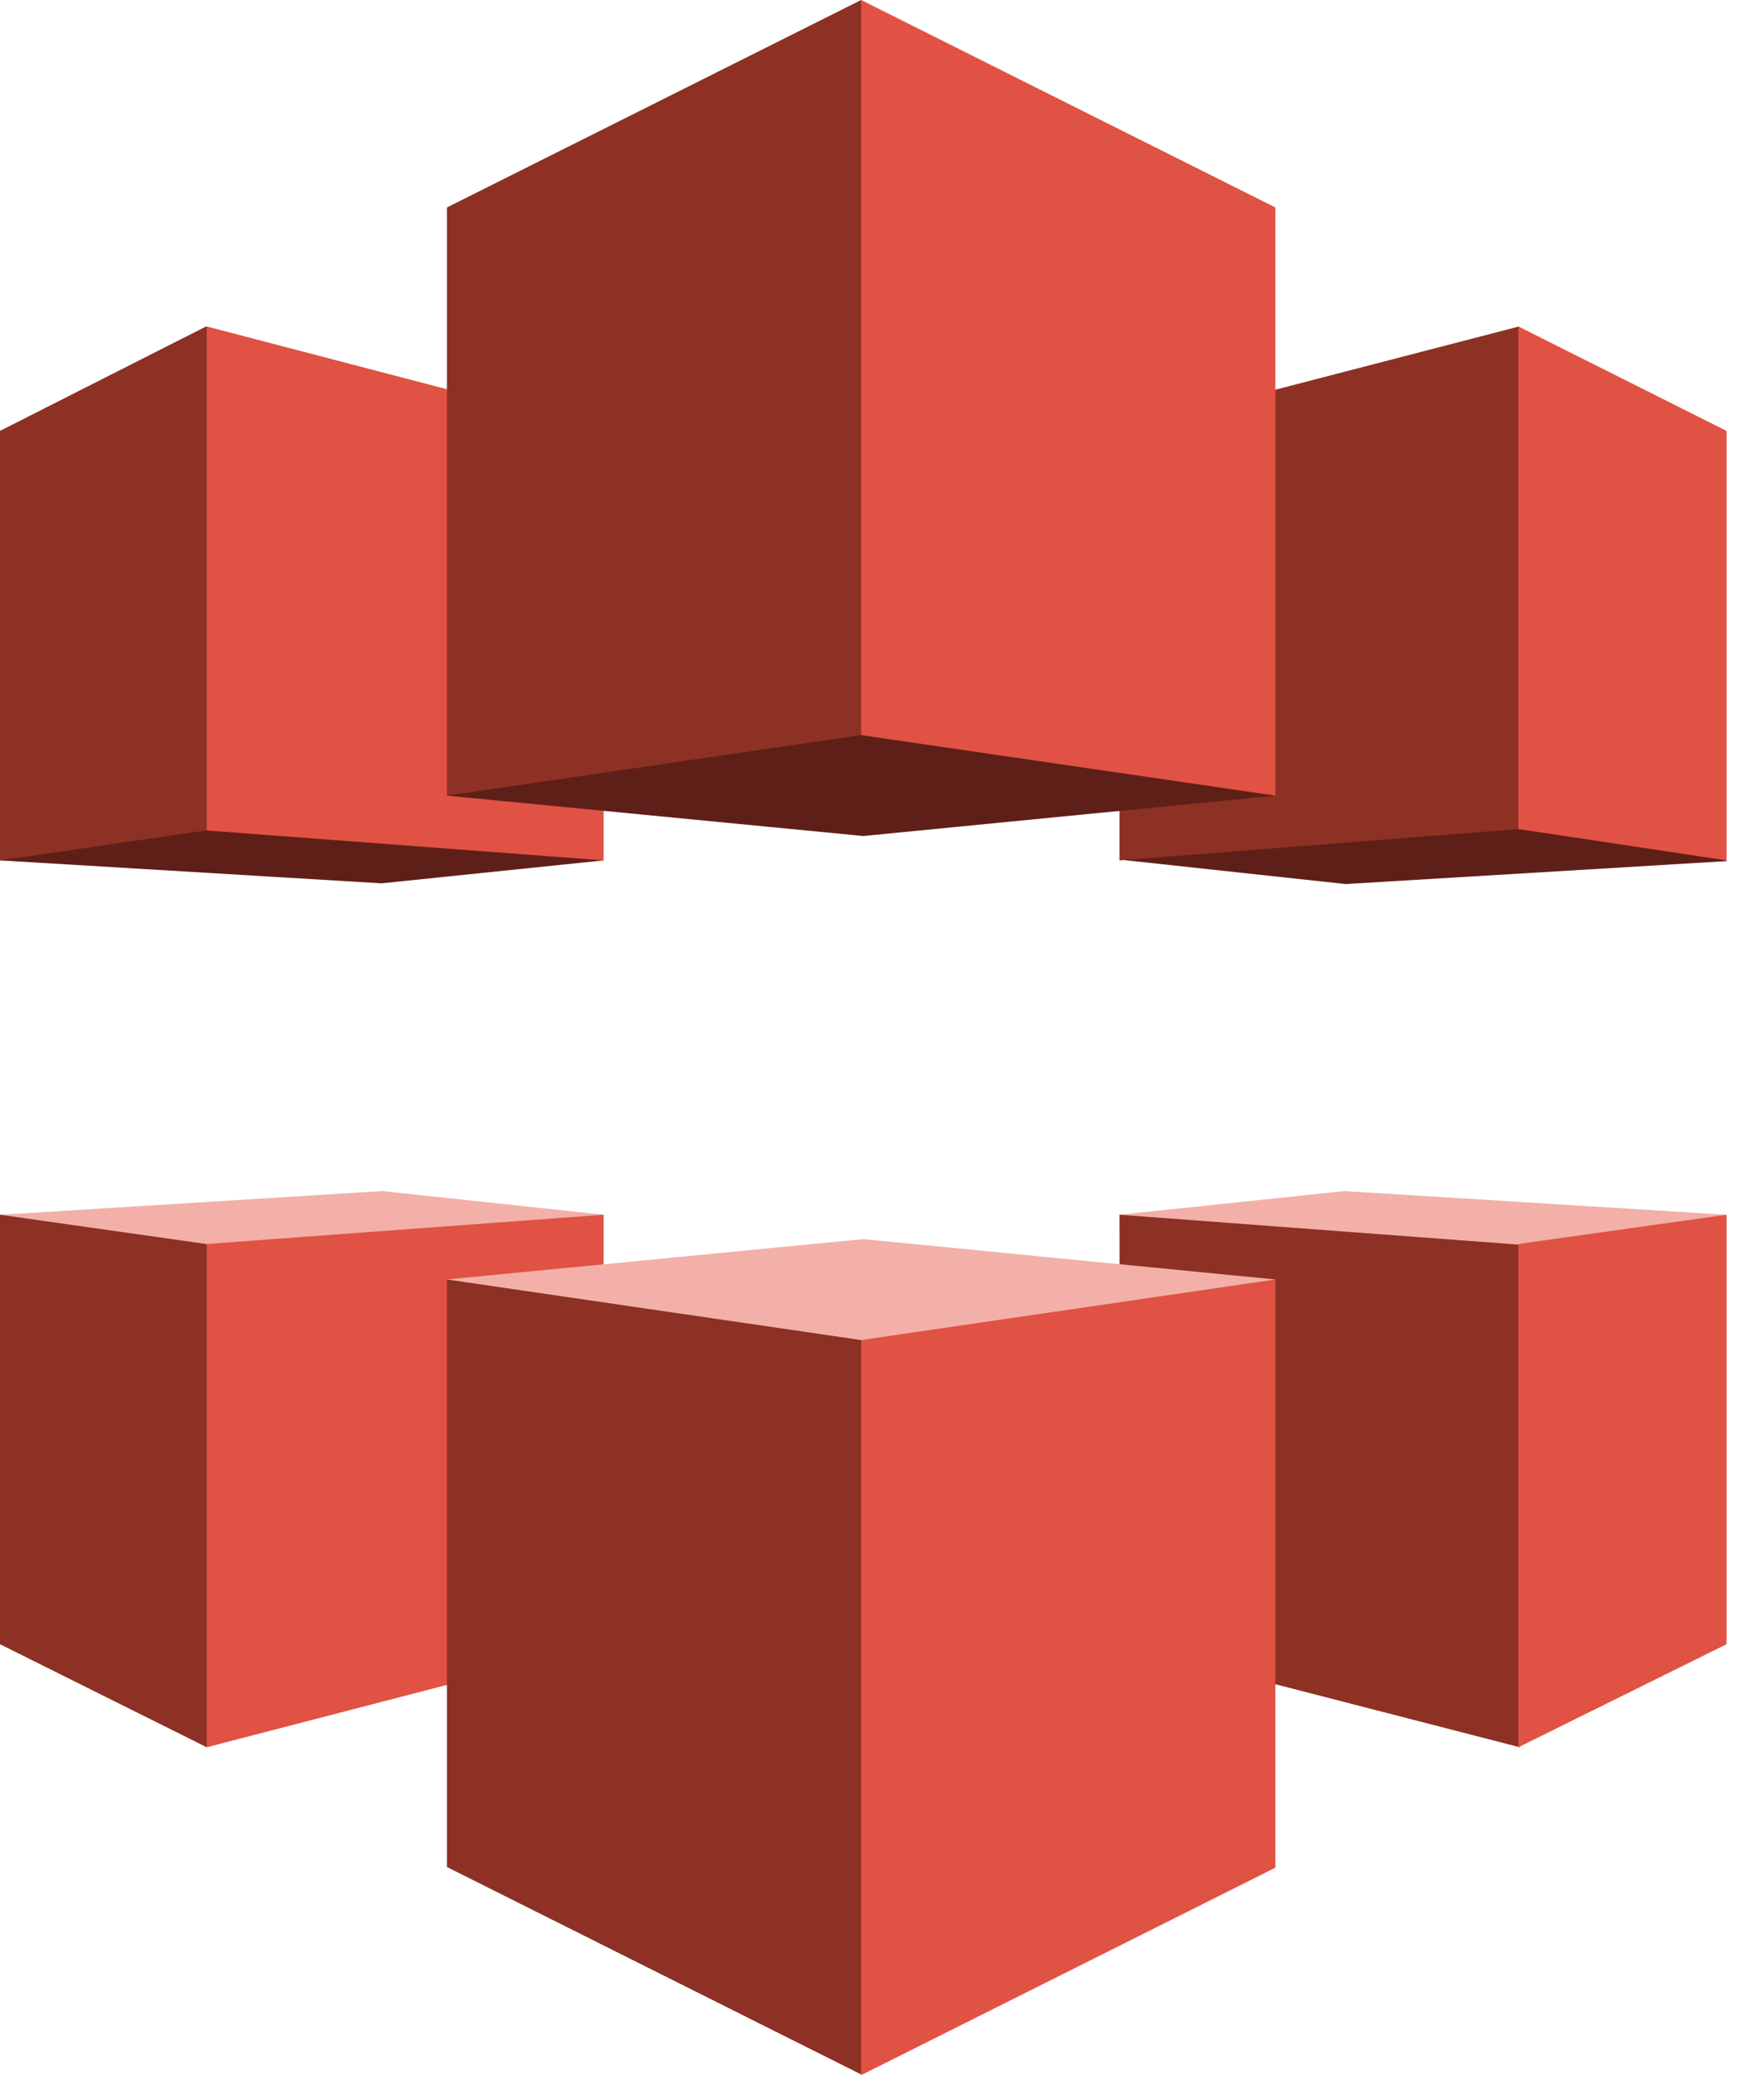
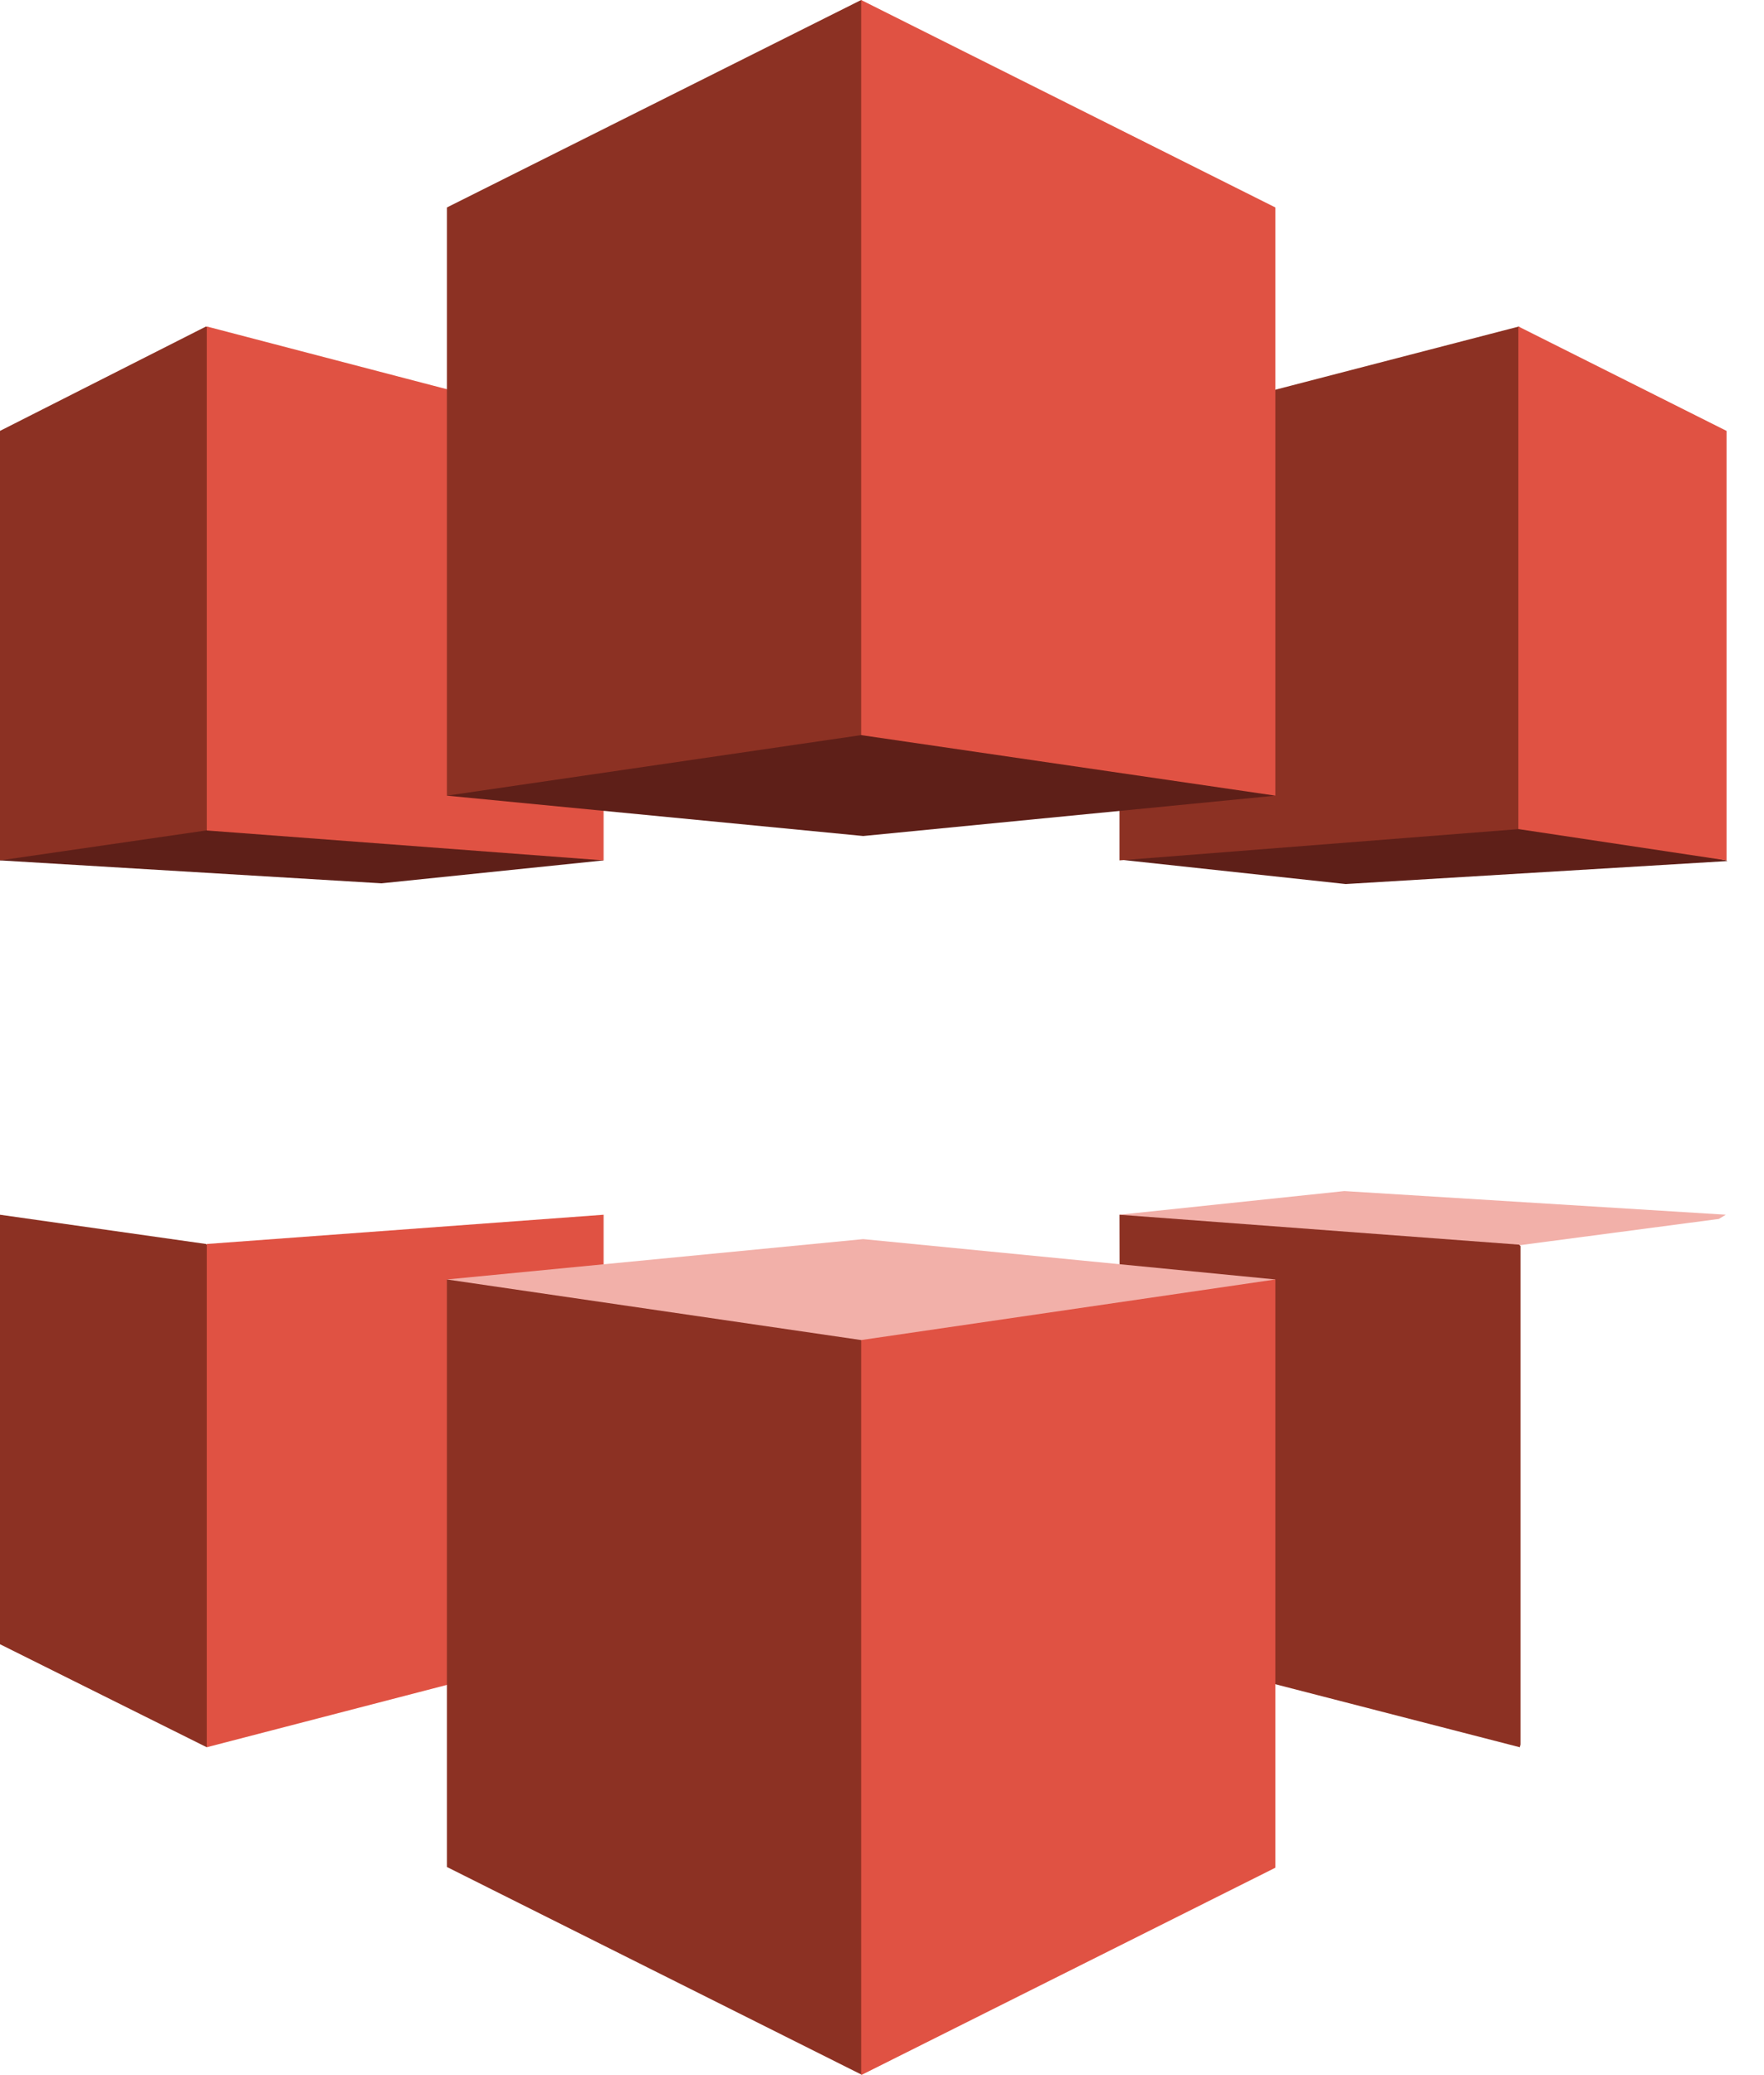
<svg xmlns="http://www.w3.org/2000/svg" width="34" height="40" viewBox="0 0 34 40" fill="none">
  <path d="M21.59 16.571L29.292 15.753L33.277 16.585L33.291 16.598L25.937 17.041L21.59 16.571Z" fill="#5E1F18" />
  <path d="M21.577 16.585L29.279 15.981L29.333 15.9V6.4L29.279 6.293L21.577 8.292V16.585Z" fill="#8C3123" />
  <path d="M33.278 16.585L29.266 15.981V6.293L33.278 8.306V16.585Z" fill="#E05243" />
  <path d="M21.577 23.415L21.684 23.496L29.266 24.006L33.13 23.496L33.264 23.415L25.911 22.959L21.577 23.415Z" fill="#F2B0A9" />
  <path d="M21.577 23.415L29.279 23.992L29.306 24.019V33.626L29.293 33.68L21.591 31.694L21.577 23.415Z" fill="#8C3123" />
-   <path d="M33.278 23.415L29.266 23.979V33.68L33.278 31.694V23.415Z" fill="#E05243" />
+   <path d="M33.278 23.415V33.68L33.278 31.694V23.415Z" fill="#E05243" />
  <path d="M11.58 16.558L3.972 15.9L0.027 16.558L0 16.585L7.353 17.027L11.634 16.585L11.58 16.558Z" fill="#5E1F18" />
  <path d="M0 16.585L3.972 16.008L4.093 15.927V6.4L3.972 6.293L0 8.306V16.585Z" fill="#8C3123" />
  <path d="M11.634 16.585L3.985 16.008V6.293L11.634 8.292V16.585Z" fill="#E05243" />
-   <path d="M11.634 23.415L11.46 23.549L3.985 24.113L0.134 23.549L0.014 23.415L7.367 22.959L11.634 23.415Z" fill="#F2B0A9" />
  <path d="M0 23.415L3.972 23.979L4.079 24.099L4.093 33.506L3.985 33.68L0 31.694V23.415Z" fill="#8C3123" />
  <path d="M11.634 23.415L3.985 23.979V33.68L11.634 31.694V23.415Z" fill="#E05243" />
  <path d="M24.582 24.663L16.638 23.885L8.614 24.663L8.722 24.757L16.598 26.005L24.475 24.757L24.582 24.663Z" fill="#F2B0A9" />
  <path d="M8.614 24.663L16.598 25.831L16.679 25.938L16.692 39.839L16.598 39.987L8.614 35.988V24.663Z" fill="#8C3123" />
  <path d="M24.582 24.663L16.598 25.831V40L24.582 36.002V24.663Z" fill="#E05243" />
  <path d="M16.638 16.115L8.614 15.337L8.641 15.323L16.598 14.089L24.555 15.323L24.582 15.337L16.638 16.115Z" fill="#5E1F18" />
  <path d="M8.614 15.337L16.598 14.17L16.638 14.13L16.625 0.027L16.598 0L8.614 3.999V15.337Z" fill="#8C3123" />
  <path d="M24.582 15.337L16.598 14.17V0L24.582 3.999V15.337Z" fill="#E05243" />
</svg>